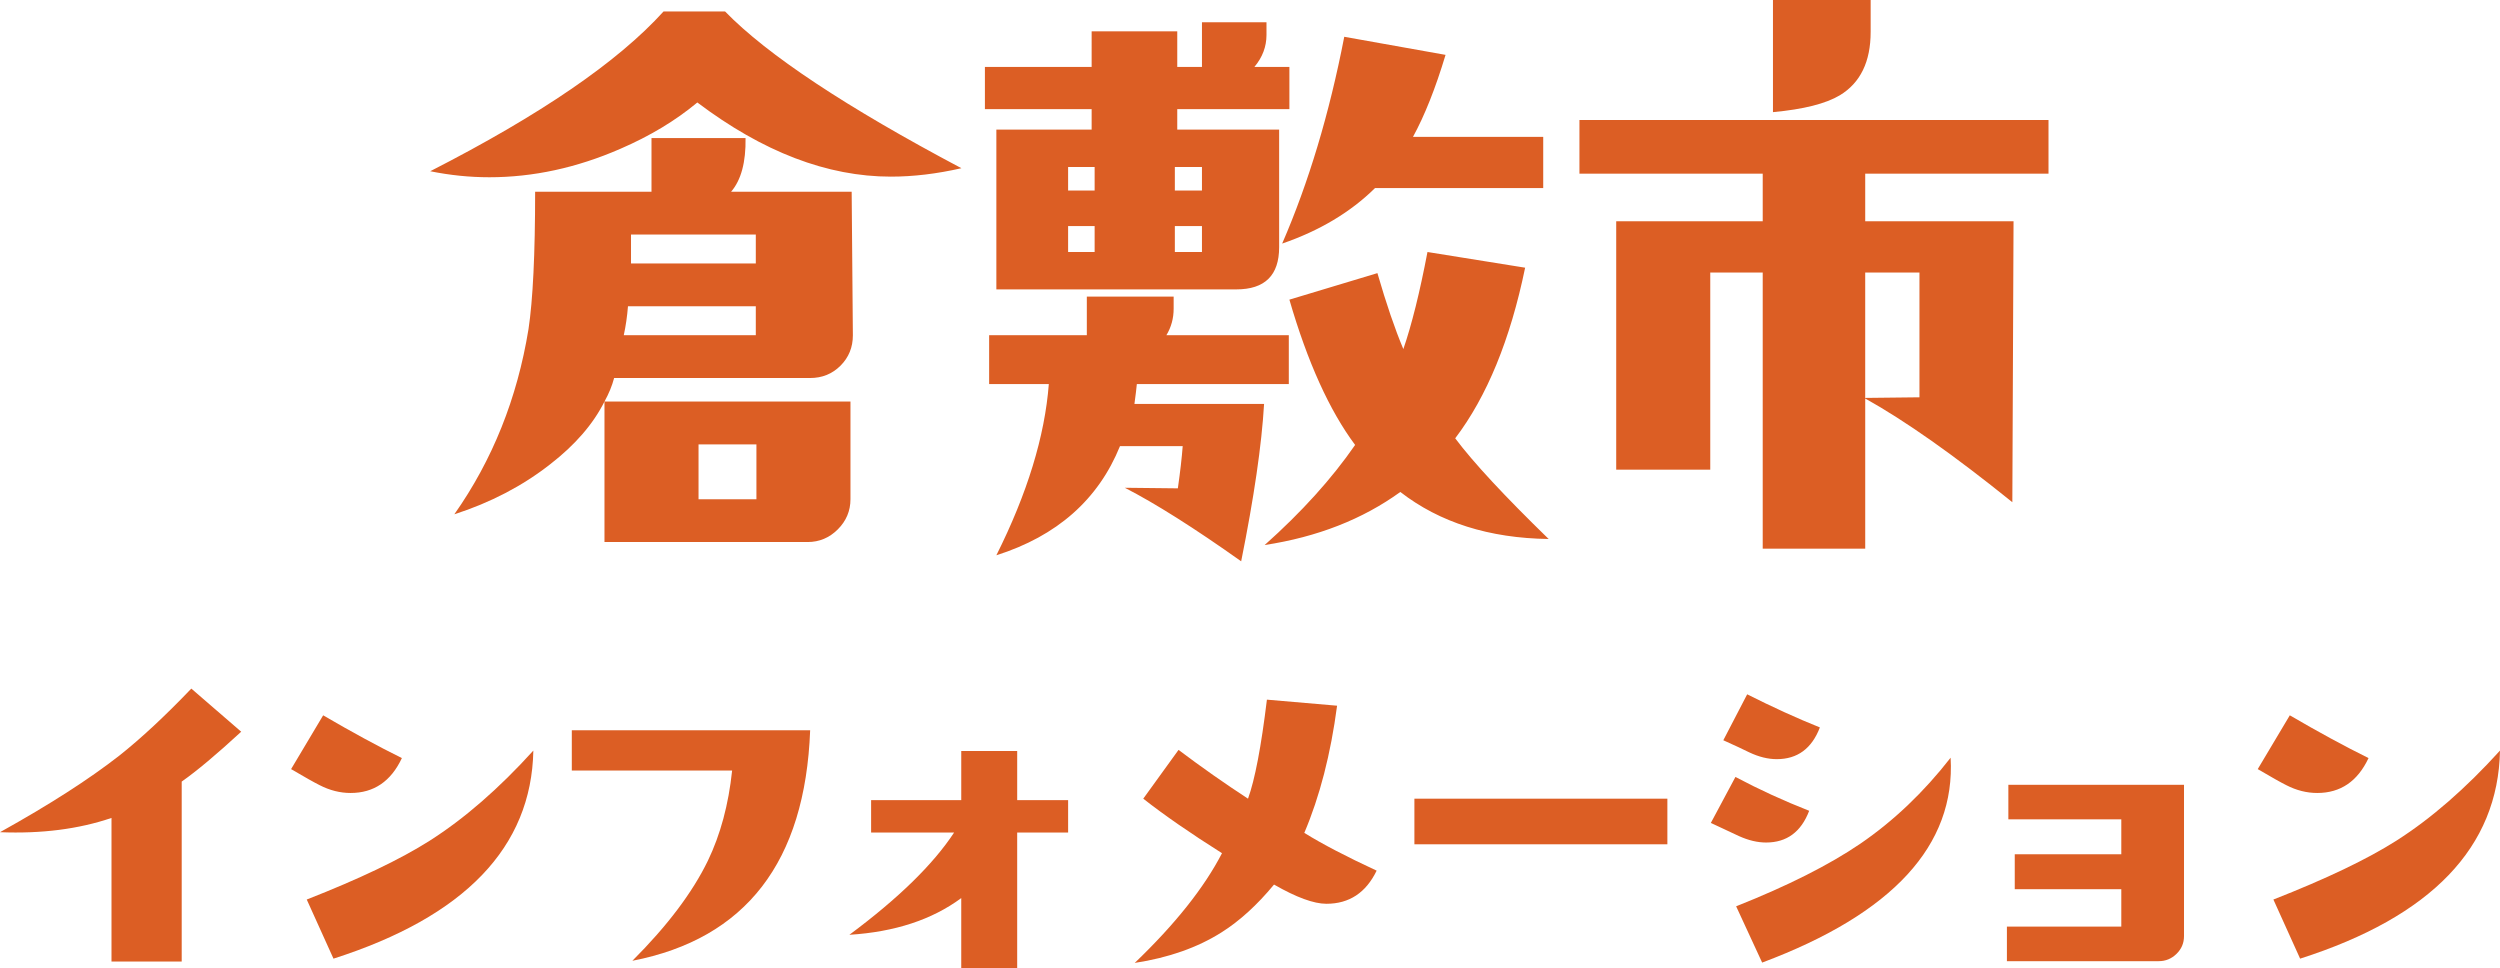
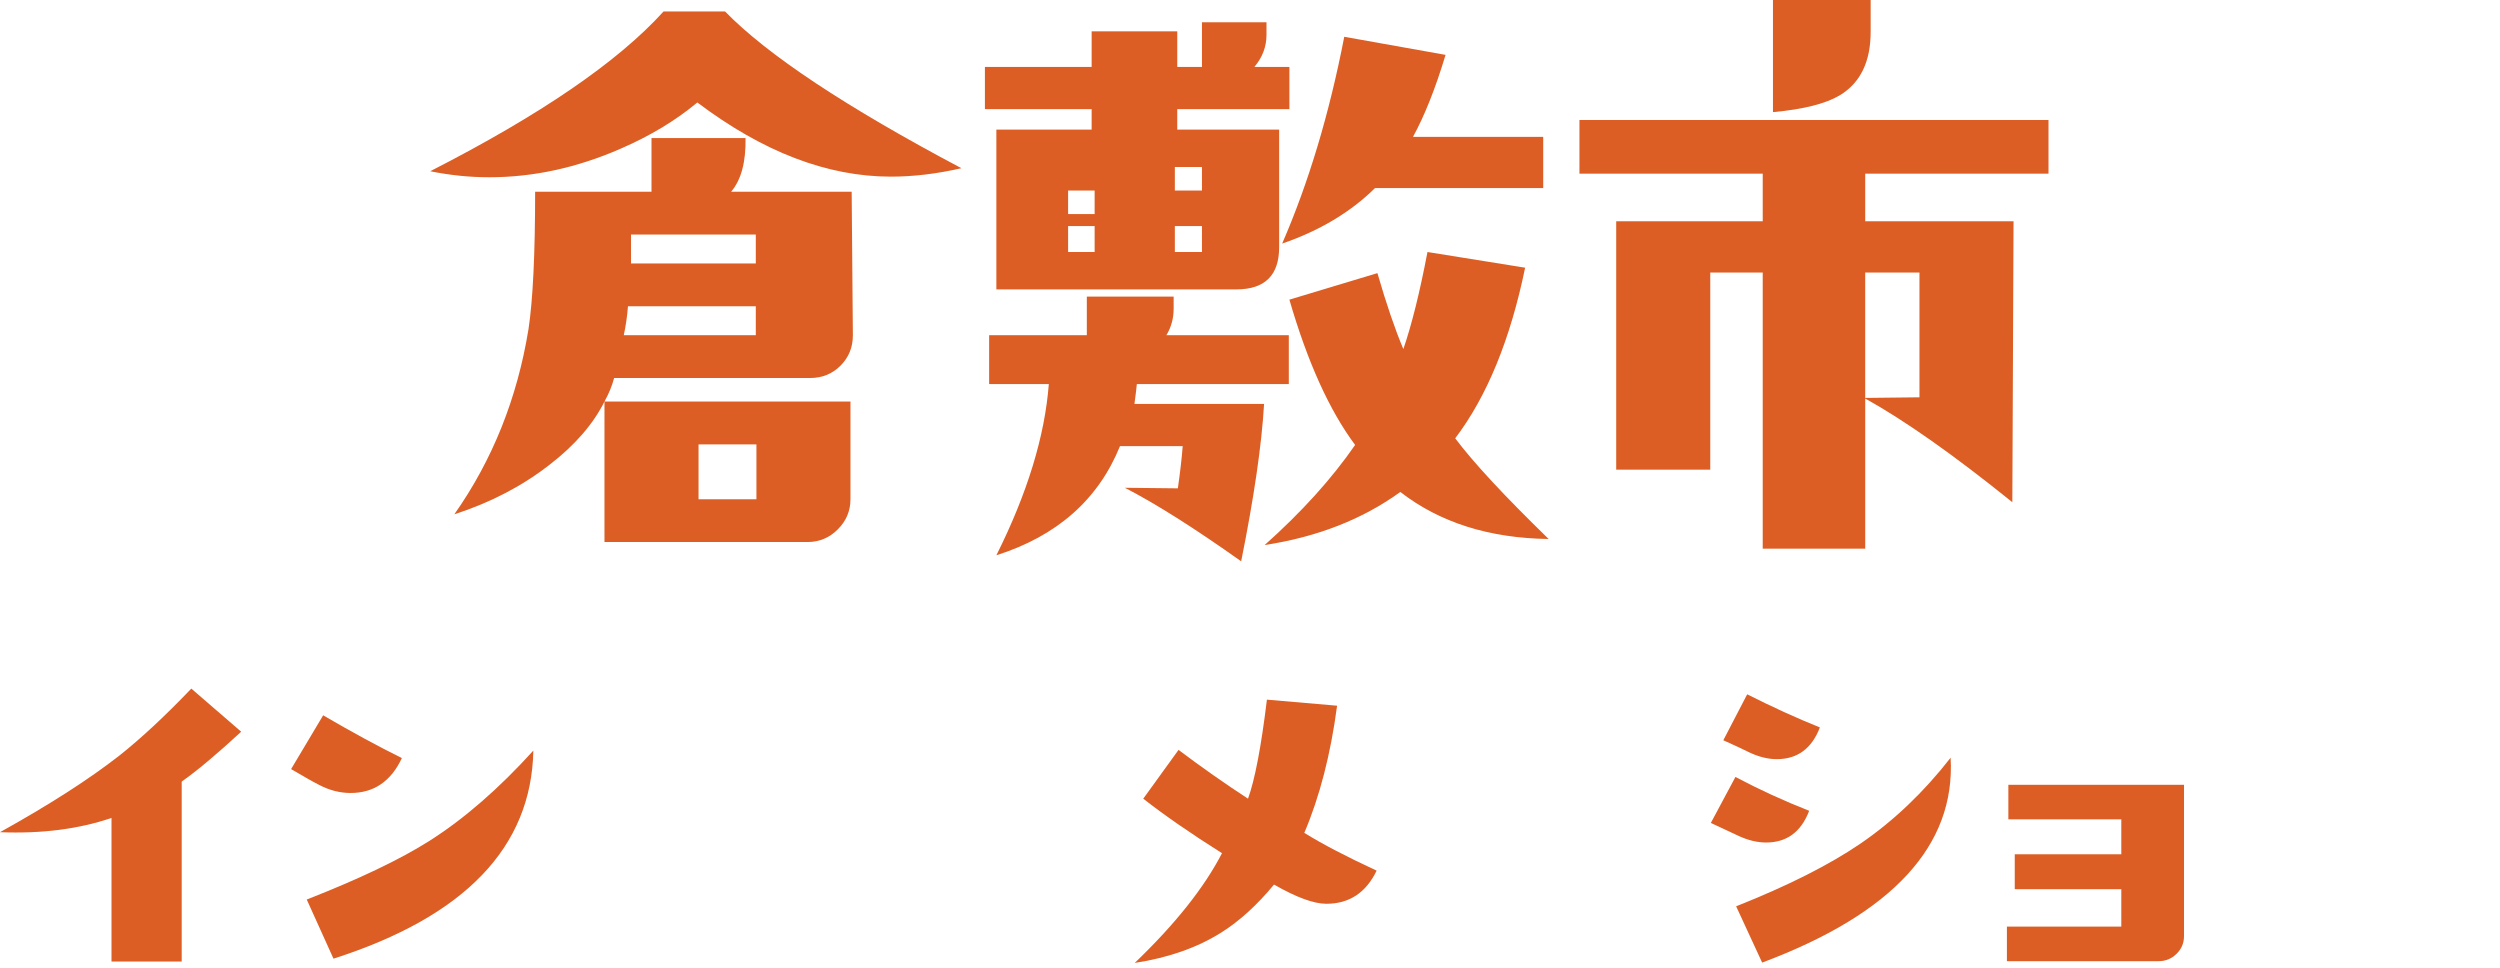
<svg xmlns="http://www.w3.org/2000/svg" id="_レイヤー_2" viewBox="0 0 328.395 127.192">
  <g id="_レイヤー_1-2">
    <g>
      <g>
        <path d="M126.288,22.096c-3.22,.738-6.311,1.107-9.267,1.107-8.343,0-16.815-3.245-25.421-9.742-2.851,2.377-6.23,4.412-10.139,6.1-5.702,2.482-11.429,3.723-17.184,3.723-2.587,0-5.175-.264-7.763-.791,14.467-7.393,24.683-14.389,30.649-20.988h8.079c5.544,5.702,15.894,12.565,31.046,20.591Zm-14.256,21.938c0,1.586-.541,2.918-1.624,4.001s-2.415,1.621-3.997,1.621h-25.741c-.264,1.005-.686,2.036-1.266,3.09h32.312v12.832c0,1.529-.555,2.851-1.663,3.959s-2.429,1.663-3.959,1.663h-26.691v-18.454c-1.48,2.957-3.857,5.702-7.13,8.237-3.642,2.851-7.84,5.041-12.593,6.574,5.017-7.13,8.262-15.233,9.742-24.318,.58-3.85,.872-9.868,.872-18.053h15.286v-7.049h12.354c.053,3.168-.58,5.516-1.898,7.049h15.838l.158,18.847Zm-12.751-3.8h-16.791c-.105,1.318-.288,2.584-.552,3.8h17.343v-3.8Zm0-9.425h-16.393v3.8h16.393v-3.8Zm.081,34.77v-7.207h-7.604v7.207h7.604Z" style="fill:#dc5e24;" />
-         <path d="M169.372,14.333h-14.73v2.693h13.384v15.444c0,3.698-1.874,5.544-5.621,5.544h-31.525V17.026h12.516v-2.693h-14.02v-5.544h14.02V4.117h11.246v4.672h3.245V2.929h8.476v1.663c0,1.533-.527,2.932-1.586,4.198h4.595v5.544Zm-.077,36.116h-19.962c-.053,.58-.158,1.452-.316,2.612h17.03c-.316,5.386-1.322,12.277-3.009,20.672-6.177-4.384-11.275-7.604-15.286-9.661l6.968,.077c.316-2.218,.527-4.064,.636-5.544h-8.237c-2.851,7.024-8.265,11.802-16.239,14.337,4.068-8.132,6.363-15.63,6.891-22.493h-7.84v-6.416h12.832v-5.07h11.405v1.586c0,1.266-.316,2.429-.953,3.484h16.08v6.416Zm-25.506-25.421v-3.09h-3.484v3.09h3.484Zm0,8.075v-3.403h-3.484v3.403h3.484Zm14.098-8.075v-3.09h-3.561v3.09h3.561Zm0,8.075v-3.403h-3.561v3.403h3.561Zm45.541,37.698c-7.815-.105-14.309-2.166-19.484-6.177-4.964,3.589-10.902,5.913-17.821,6.971,4.859-4.331,8.817-8.712,11.883-13.148-3.382-4.539-6.258-10.902-8.634-19.086l11.563-3.484c1.16,4.011,2.296,7.341,3.407,9.977,1.107-3.22,2.162-7.471,3.168-12.751l12.829,2.06c-1.951,9.454-5.017,16.921-9.186,22.412,2.377,3.168,6.469,7.58,12.277,13.226Zm-.714-52.822v6.729h-22.096c-3.22,3.171-7.288,5.6-12.196,7.288,3.484-8.026,6.202-17.079,8.156-27.165l13.307,2.377c-1.322,4.384-2.746,7.973-4.279,10.772h17.107Z" style="fill:#dc5e24;" />
+         <path d="M169.372,14.333h-14.73v2.693h13.384v15.444c0,3.698-1.874,5.544-5.621,5.544h-31.525V17.026h12.516v-2.693h-14.02v-5.544h14.02V4.117h11.246v4.672h3.245V2.929h8.476v1.663c0,1.533-.527,2.932-1.586,4.198h4.595v5.544Zm-.077,36.116h-19.962c-.053,.58-.158,1.452-.316,2.612h17.03c-.316,5.386-1.322,12.277-3.009,20.672-6.177-4.384-11.275-7.604-15.286-9.661l6.968,.077c.316-2.218,.527-4.064,.636-5.544h-8.237c-2.851,7.024-8.265,11.802-16.239,14.337,4.068-8.132,6.363-15.63,6.891-22.493h-7.84v-6.416h12.832v-5.07h11.405v1.586c0,1.266-.316,2.429-.953,3.484h16.08v6.416Zm-25.506-25.421h-3.484v3.09h3.484Zm0,8.075v-3.403h-3.484v3.403h3.484Zm14.098-8.075v-3.09h-3.561v3.09h3.561Zm0,8.075v-3.403h-3.561v3.403h3.561Zm45.541,37.698c-7.815-.105-14.309-2.166-19.484-6.177-4.964,3.589-10.902,5.913-17.821,6.971,4.859-4.331,8.817-8.712,11.883-13.148-3.382-4.539-6.258-10.902-8.634-19.086l11.563-3.484c1.16,4.011,2.296,7.341,3.407,9.977,1.107-3.22,2.162-7.471,3.168-12.751l12.829,2.06c-1.951,9.454-5.017,16.921-9.186,22.412,2.377,3.168,6.469,7.58,12.277,13.226Zm-.714-52.822v6.729h-22.096c-3.22,3.171-7.288,5.6-12.196,7.288,3.484-8.026,6.202-17.079,8.156-27.165l13.307,2.377c-1.322,4.384-2.746,7.973-4.279,10.772h17.107Z" style="fill:#dc5e24;" />
        <path d="M269.086,22.809h-24.075v6.254h19.484l-.158,36.907c-7.657-6.177-14.098-10.716-19.325-13.623v19.723h-13.465V35.796h-6.891v25.9h-12.354V29.064h19.245v-6.254h-24.075v-7.049h61.615v7.049Zm-23.361-18.612c0,3.906-1.346,6.68-4.039,8.314-1.849,1.107-4.781,1.849-8.793,2.218V0h12.832V4.198Zm6.412,31.598h-7.126v16.474l7.126-.081v-16.393Z" style="fill:#dc5e24;" />
      </g>
      <g>
        <path d="M31.683,96.117c-3.213,2.964-5.818,5.147-7.815,6.55v23.636H14.646v-18.861c-4.303,1.466-9.186,2.092-14.646,1.874,6.458-3.589,11.682-6.943,15.676-10.062,2.872-2.278,6.022-5.21,9.454-8.8l6.553,5.664Z" style="fill:#dc5e24;" />
        <path d="M52.791,99.58c-1.438,3.059-3.684,4.584-6.739,4.584-1.375,0-2.732-.341-4.071-1.03-.689-.341-1.937-1.044-3.744-2.106l4.212-7.066c3.744,2.187,7.189,4.057,10.343,5.618Zm17.269-.984c-.25,12.698-9.004,21.811-26.255,27.33l-3.512-7.766c6.929-2.714,12.312-5.291,16.147-7.724,4.556-2.9,9.095-6.848,13.62-11.841Z" style="fill:#dc5e24;" />
-         <path d="M106.421,95.927c-.657,17.286-8.441,27.38-23.354,30.28,4.588-4.584,7.893-8.968,9.921-13.148,1.652-3.435,2.714-7.379,3.182-11.841h-21.059v-5.291h31.31Z" style="fill:#dc5e24;" />
-         <path d="M140.305,109.361h-6.69v17.831h-7.348v-9.221c-3.839,2.841-8.736,4.447-14.695,4.823,6.427-4.774,11.011-9.253,13.757-13.433h-10.902v-4.257h11.841v-6.458h7.348v6.458h6.69v4.257Z" style="fill:#dc5e24;" />
        <path d="M180.833,114.367c-1.406,2.904-3.604,4.352-6.599,4.352-1.656,0-3.948-.84-6.88-2.524-2.215,2.682-4.511,4.771-6.88,6.268-3.15,1.997-6.957,3.34-11.419,4.025,5.305-5.084,9.127-9.889,11.464-14.414-4.148-2.619-7.597-5.006-10.343-7.161l4.634-6.409c3.027,2.278,6.068,4.416,9.127,6.409,.904-2.496,1.733-6.831,2.482-13.008l9.218,.795c-.84,6.363-2.278,11.932-4.307,16.706,2.373,1.47,5.541,3.122,9.503,4.961Z" style="fill:#dc5e24;" />
-         <path d="M219.023,110.904h-33.23v-5.991h33.23v5.991Z" style="fill:#dc5e24;" />
        <path d="M237.649,106.506c-1.058,2.777-2.946,4.166-5.66,4.166-1.125,0-2.31-.281-3.558-.844-.875-.404-2.106-.981-3.698-1.73l3.231-6.04c3.118,1.656,6.349,3.136,9.686,4.447Zm1.406-10.951c-1.062,2.777-2.95,4.166-5.664,4.166-1.153,0-2.355-.299-3.604-.889-.812-.404-1.951-.935-3.417-1.593l3.136-6.036c3.34,1.684,6.521,3.136,9.548,4.352Zm17.174,3.976c.657,11.514-7.597,20.486-24.757,26.912l-3.417-7.393c6.771-2.686,12.217-5.432,16.334-8.237,4.37-2.995,8.314-6.757,11.841-11.282Z" style="fill:#dc5e24;" />
        <path d="M286.886,122.98c0,.904-.33,1.677-.984,2.317s-1.434,.96-2.341,.96h-19.937v-4.542h15.026v-4.911h-13.996v-4.588h13.996v-4.588h-14.836v-4.539h23.073v19.891Z" style="fill:#dc5e24;" />
-         <path d="M311.126,99.58c-1.438,3.059-3.684,4.584-6.739,4.584-1.375,0-2.732-.341-4.071-1.03-.689-.341-1.937-1.044-3.744-2.106l4.212-7.066c3.744,2.187,7.189,4.057,10.343,5.618Zm17.269-.984c-.25,12.698-9.004,21.811-26.255,27.33l-3.512-7.766c6.929-2.714,12.312-5.291,16.147-7.724,4.556-2.9,9.095-6.848,13.62-11.841Z" style="fill:#dc5e24;" />
      </g>
    </g>
  </g>
</svg>